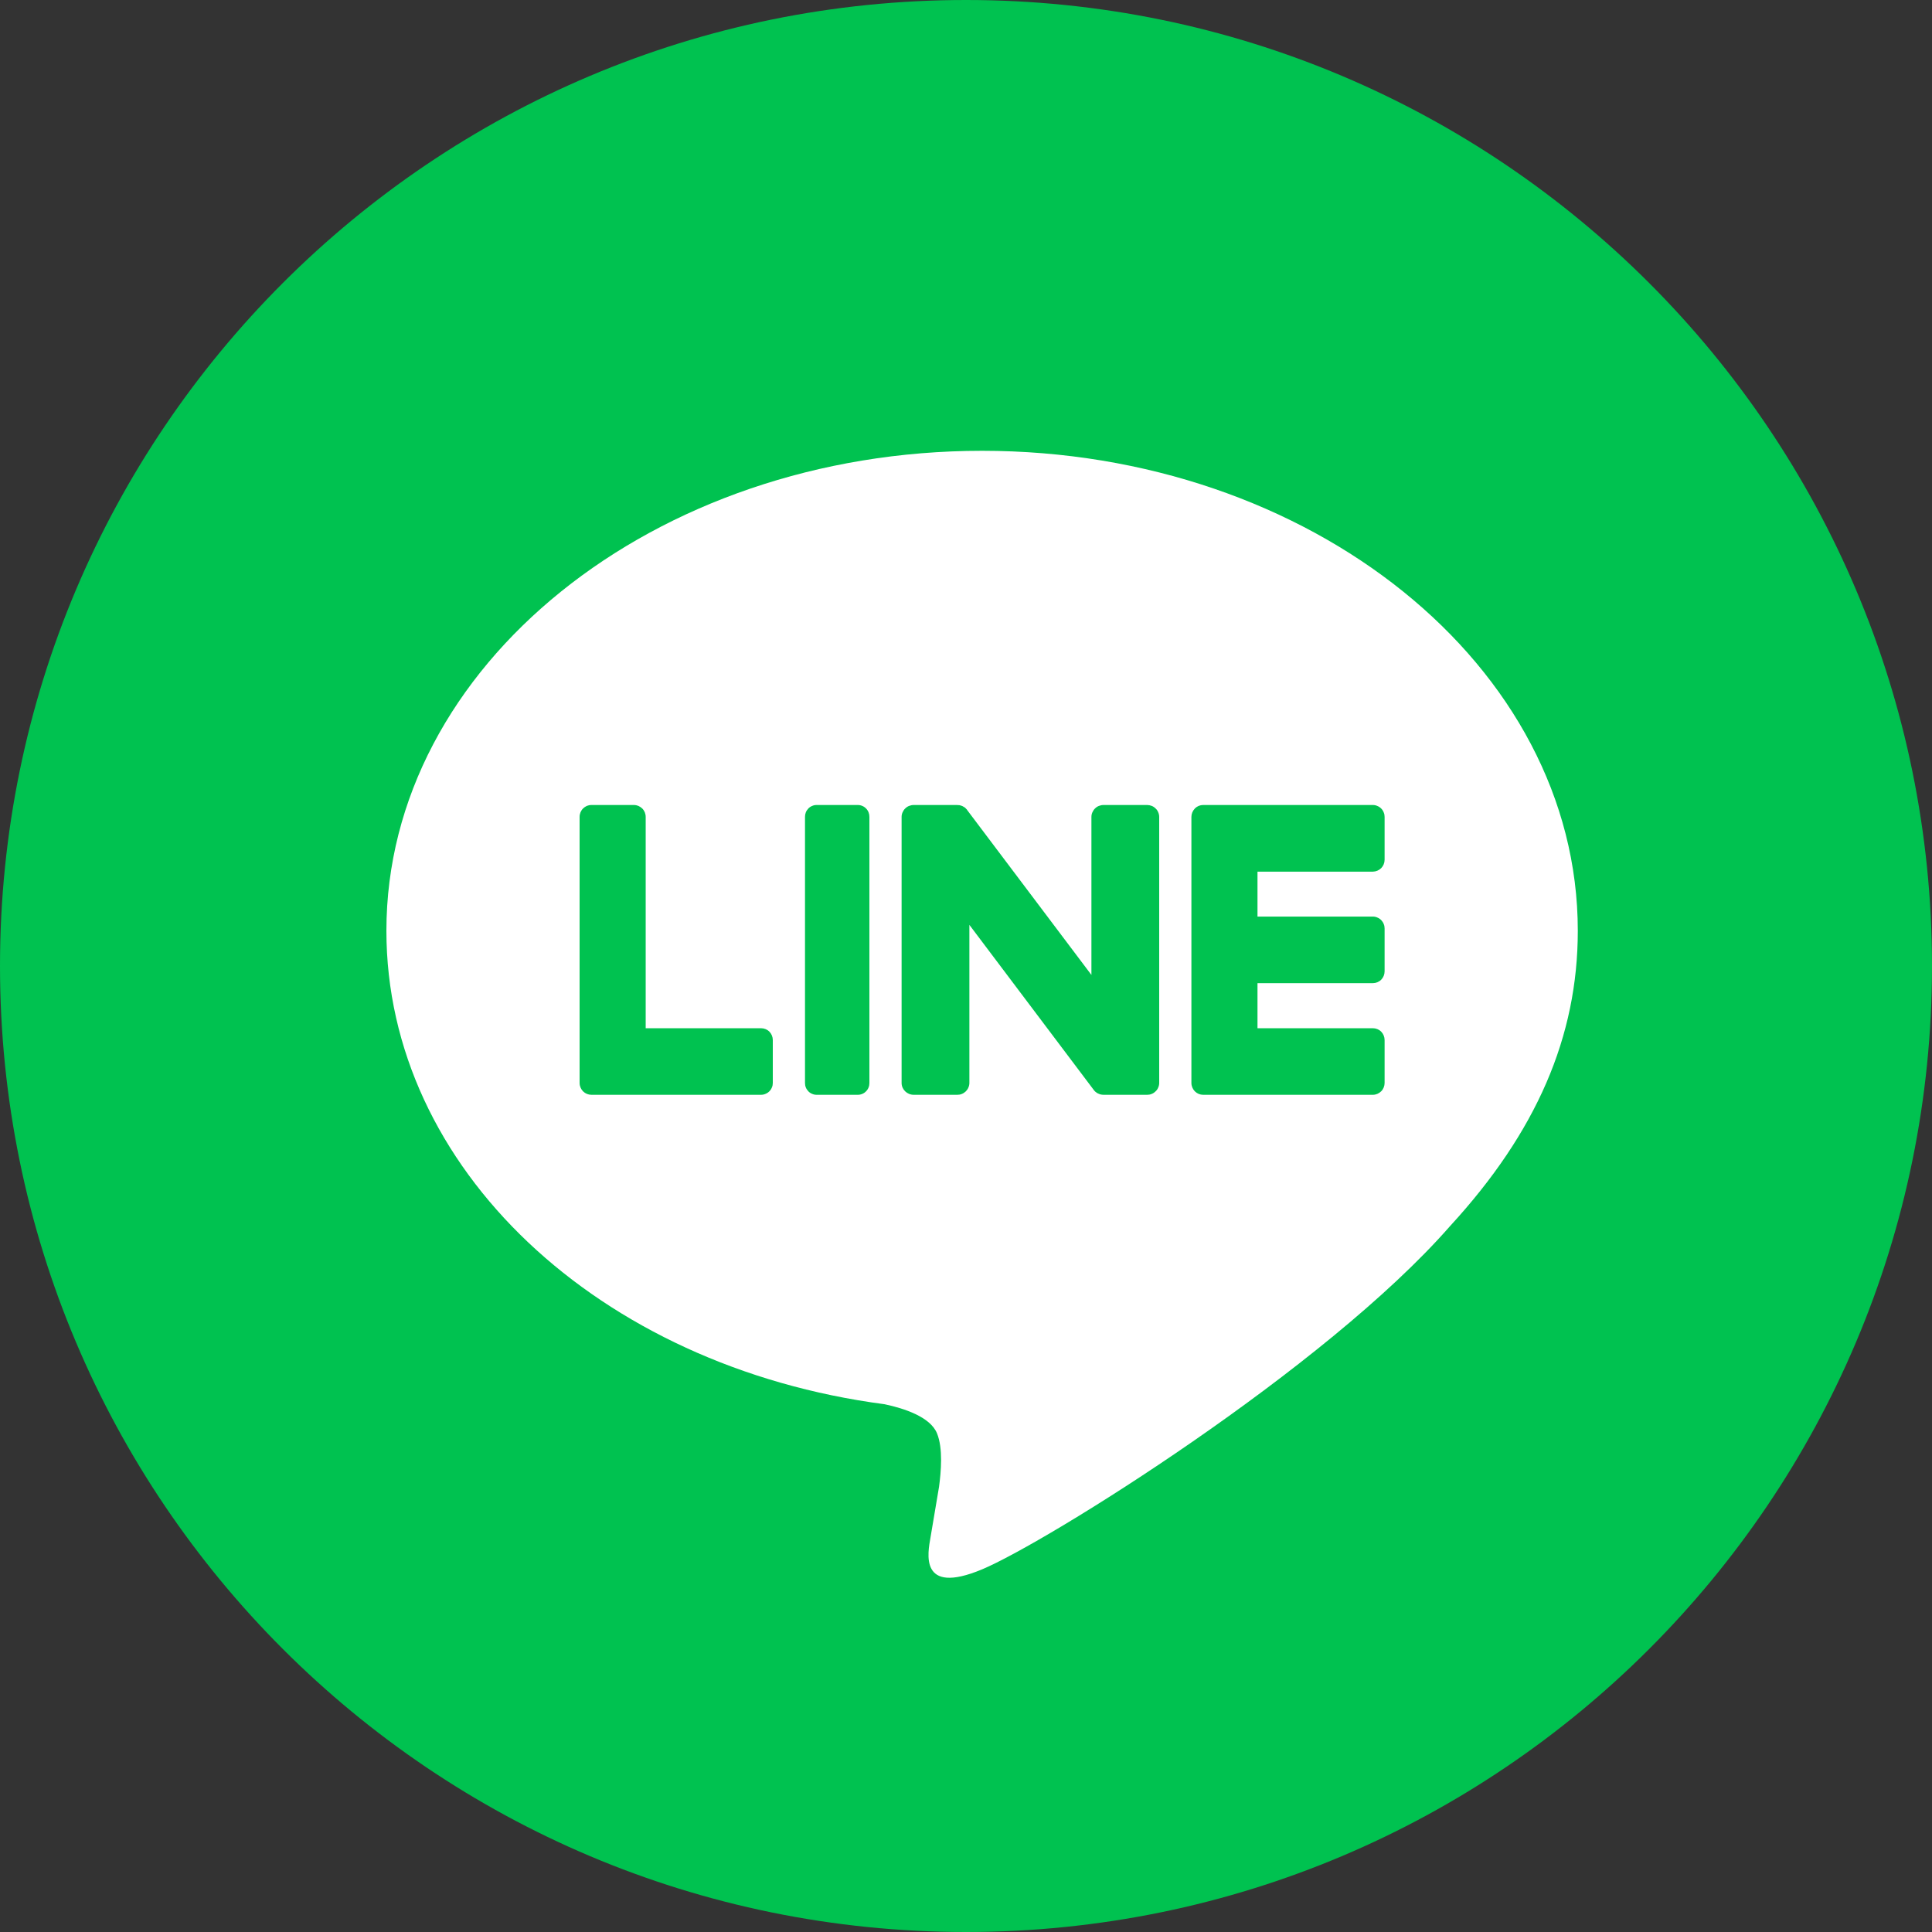
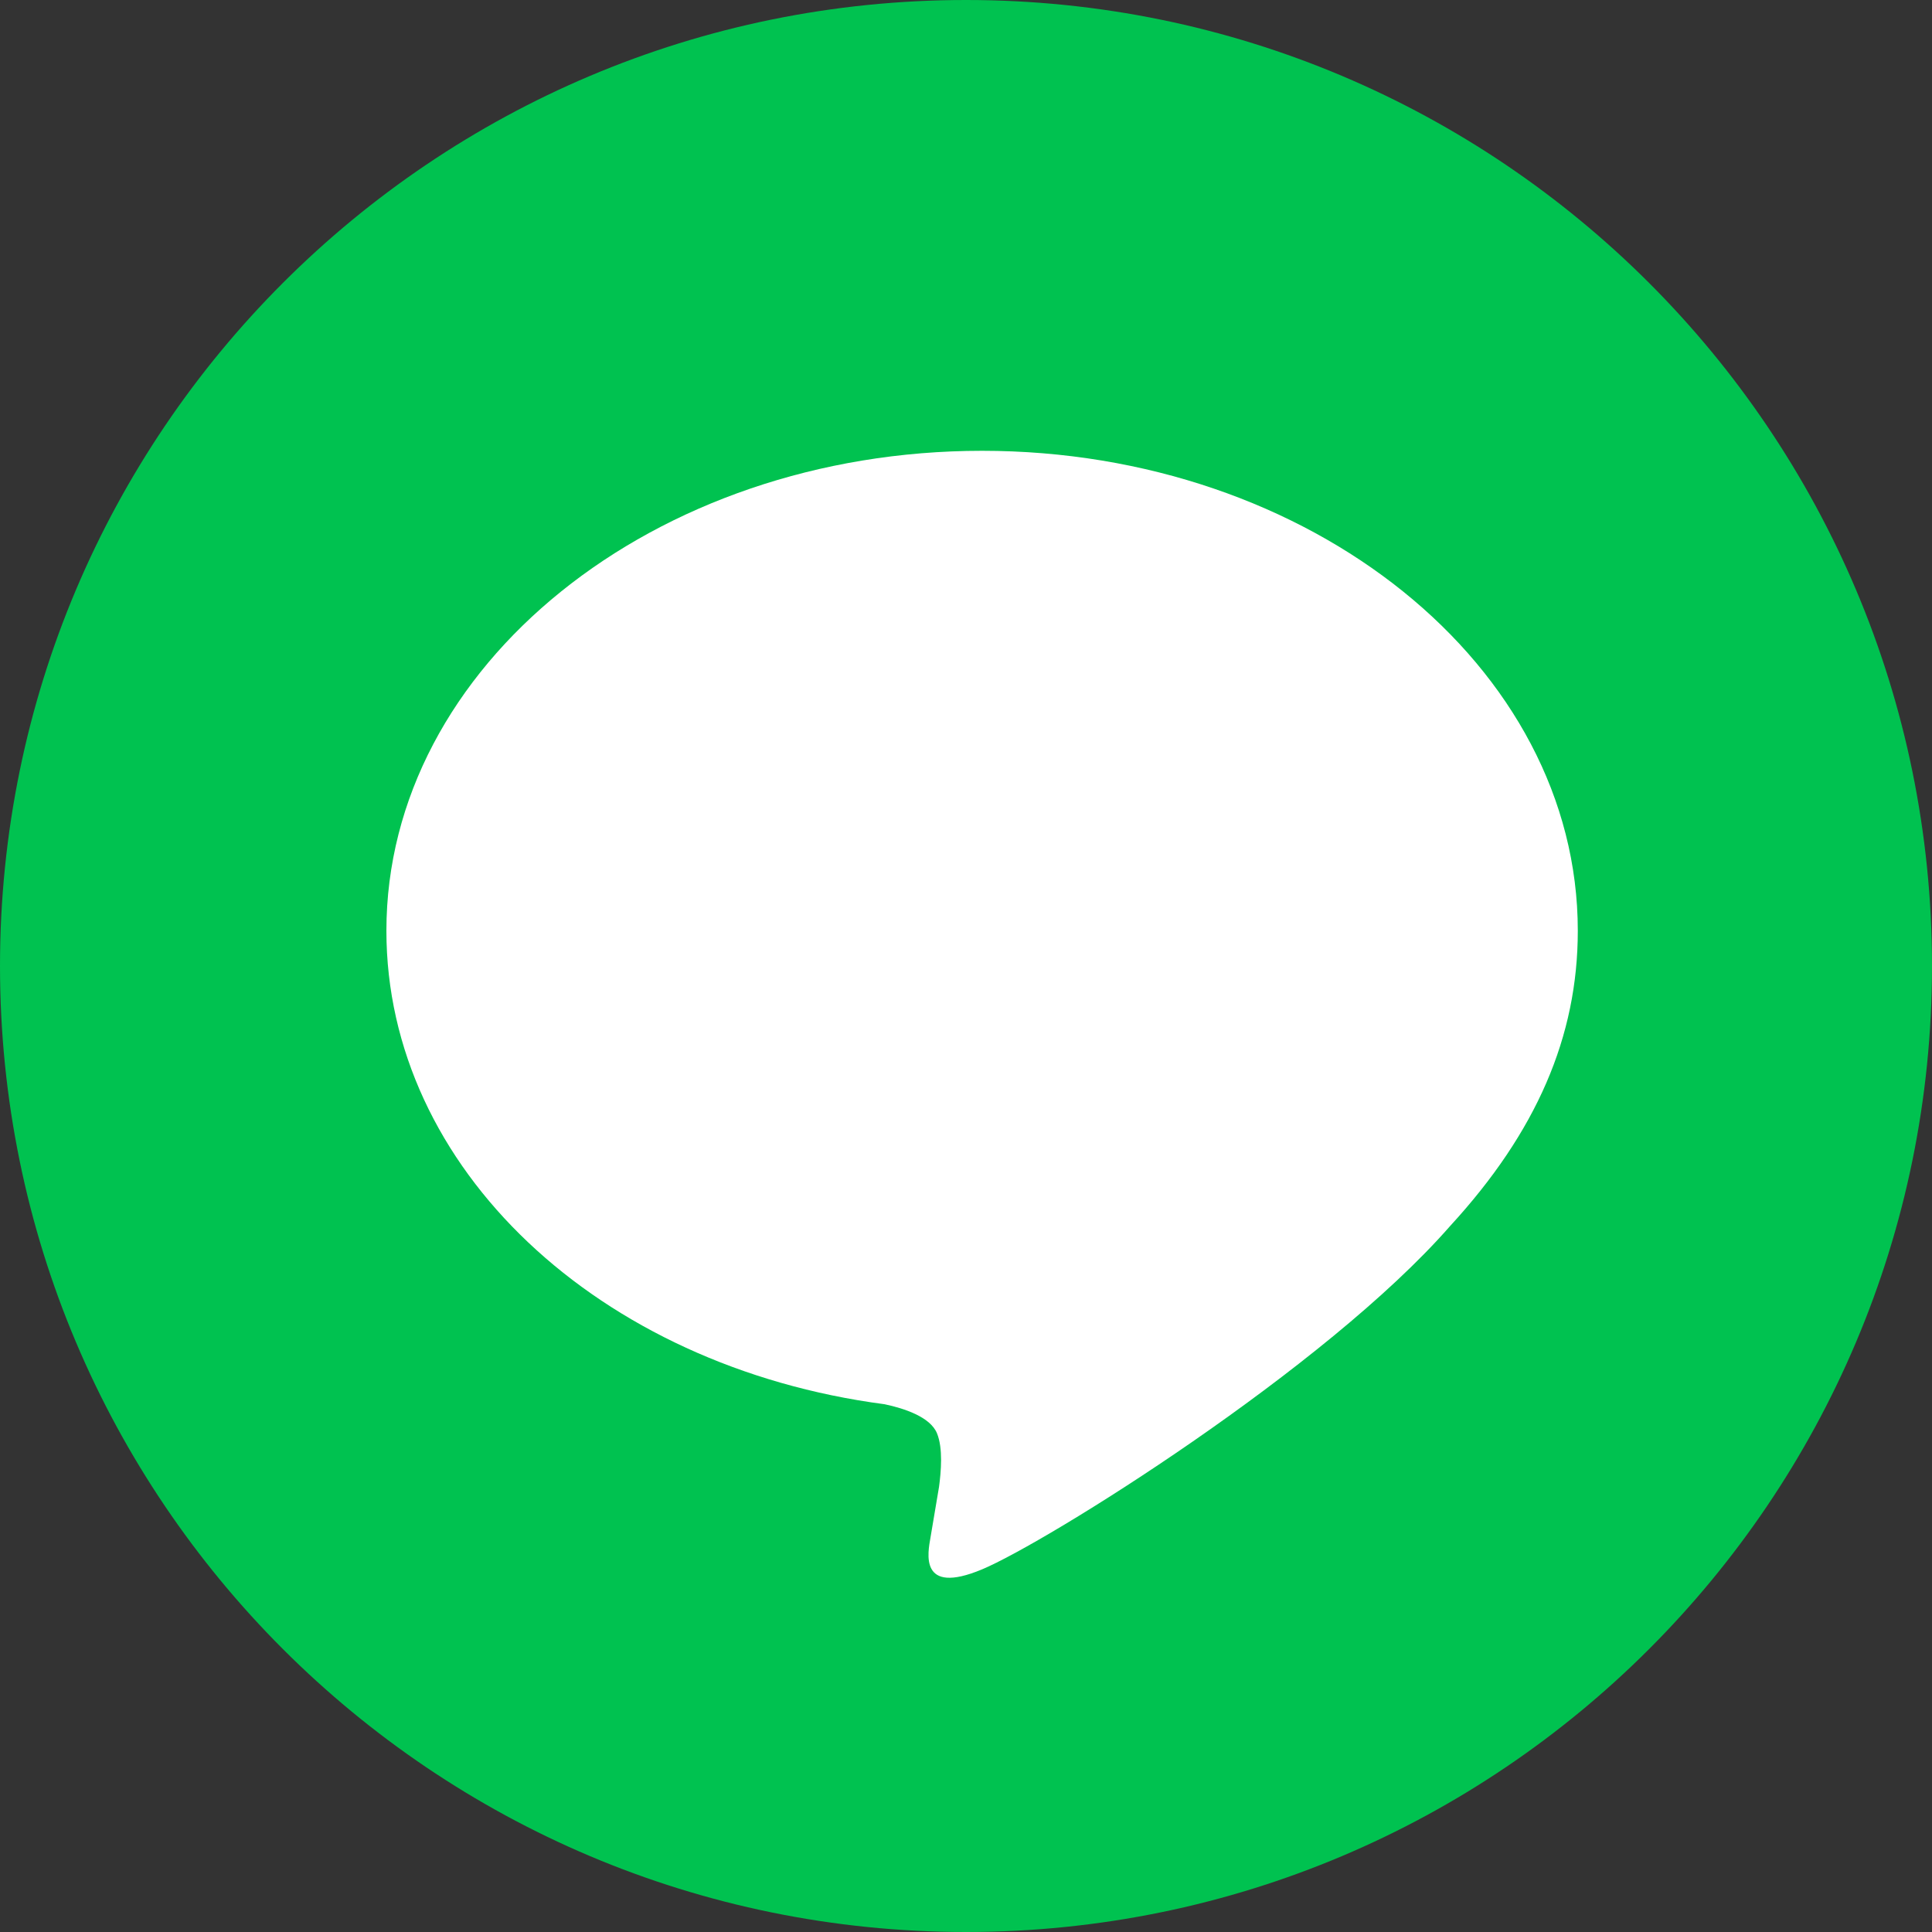
<svg xmlns="http://www.w3.org/2000/svg" width="24" height="24" viewBox="0 0 24 24" fill="none">
  <rect x="0" y="0" width="24" height="24" fill="#333333" stroke="none" />
  <path d="M0 12C0 5.372 5.372 0 12 0C18.628 0 24 5.372 24 12C24 18.628 18.628 24 12 24C5.372 24 0 18.628 0 12Z" fill="#00C250" />
  <path d="M12.2 5.6C8.12 5.6 4.8 8.274 4.8 11.562C4.8 14.509 7.433 16.977 10.989 17.444C11.23 17.495 11.557 17.601 11.64 17.806C11.716 17.992 11.69 18.283 11.665 18.47L11.559 19.099C11.527 19.285 11.411 19.825 12.2 19.495C12.99 19.165 16.462 17.004 18.014 15.23C19.087 14.062 19.6 12.877 19.6 11.562C19.6 8.274 16.281 5.6 12.2 5.6Z" fill="white" />
-   <path d="M10.143 10C10.124 10 10.105 10.004 10.088 10.012C10.07 10.019 10.054 10.03 10.041 10.044C10.028 10.058 10.017 10.074 10.01 10.092C10.003 10.11 10 10.128 10 10.148V13.453C10 13.472 10.003 13.491 10.01 13.508C10.017 13.526 10.028 13.542 10.041 13.556C10.054 13.57 10.07 13.581 10.088 13.588C10.105 13.596 10.124 13.6 10.143 13.6H10.657C10.676 13.6 10.695 13.596 10.713 13.588C10.73 13.581 10.746 13.57 10.759 13.556C10.773 13.542 10.783 13.526 10.79 13.508C10.797 13.491 10.8 13.472 10.8 13.453V10.148C10.8 10.128 10.797 10.11 10.79 10.092C10.783 10.074 10.773 10.058 10.759 10.044C10.746 10.03 10.73 10.019 10.713 10.012C10.695 10.004 10.676 10 10.657 10H10.143ZM14.25 10H13.709C13.689 10 13.67 10.004 13.652 10.011C13.633 10.018 13.617 10.029 13.603 10.043C13.589 10.056 13.578 10.073 13.57 10.091C13.562 10.109 13.558 10.128 13.558 10.148V12.111L12.017 10.066C12.014 10.06 12.009 10.055 12.005 10.05L12.004 10.05L11.995 10.04L11.993 10.038L11.985 10.031L11.981 10.028L11.973 10.024L11.968 10.021L11.96 10.016L11.956 10.014C11.953 10.013 11.95 10.011 11.947 10.011L11.942 10.008C11.939 10.007 11.936 10.007 11.933 10.006L11.928 10.005L11.919 10.002L11.913 10.002L11.905 10.001H11.897L11.892 10H11.351C11.331 10 11.312 10.004 11.294 10.011C11.275 10.018 11.259 10.029 11.245 10.043C11.231 10.056 11.22 10.073 11.212 10.091C11.204 10.109 11.2 10.128 11.2 10.148V13.453C11.2 13.534 11.268 13.6 11.351 13.6H11.892C11.911 13.6 11.931 13.597 11.949 13.589C11.967 13.582 11.983 13.571 11.998 13.557C12.011 13.544 12.023 13.527 12.03 13.509C12.038 13.491 12.042 13.472 12.042 13.453V11.489L13.585 13.537C13.596 13.553 13.609 13.565 13.624 13.574L13.625 13.575L13.634 13.581L13.639 13.583L13.646 13.586L13.653 13.589L13.658 13.591C13.661 13.592 13.664 13.594 13.668 13.595L13.67 13.595C13.682 13.598 13.695 13.6 13.709 13.6H14.25C14.269 13.6 14.289 13.597 14.307 13.589C14.325 13.582 14.341 13.571 14.355 13.557C14.37 13.544 14.381 13.527 14.388 13.509C14.396 13.491 14.4 13.472 14.4 13.453V10.148C14.4 10.128 14.396 10.109 14.388 10.091C14.381 10.073 14.37 10.056 14.355 10.043C14.341 10.029 14.325 10.018 14.307 10.011C14.289 10.004 14.269 10 14.25 10ZM9.454 12.773H8.021V10.148C8.021 10.128 8.017 10.109 8.01 10.091C8.002 10.073 7.992 10.057 7.978 10.043C7.964 10.03 7.948 10.019 7.93 10.011C7.913 10.004 7.894 10 7.874 10H7.347C7.327 10 7.308 10.004 7.29 10.011C7.273 10.019 7.256 10.03 7.243 10.043C7.229 10.057 7.219 10.073 7.211 10.091C7.204 10.109 7.2 10.128 7.2 10.148V13.453C7.2 13.492 7.216 13.528 7.241 13.555L7.243 13.556L7.245 13.559C7.272 13.585 7.309 13.6 7.347 13.6H9.454C9.473 13.6 9.493 13.596 9.51 13.588C9.528 13.581 9.544 13.57 9.558 13.556C9.571 13.543 9.582 13.526 9.589 13.508C9.597 13.491 9.6 13.471 9.6 13.452V12.92C9.6 12.881 9.585 12.844 9.558 12.816C9.53 12.788 9.493 12.773 9.454 12.773ZM17.054 10.828C17.093 10.827 17.13 10.812 17.158 10.784C17.185 10.756 17.2 10.719 17.2 10.68V10.148C17.2 10.129 17.197 10.11 17.189 10.092C17.182 10.074 17.171 10.057 17.158 10.044C17.144 10.03 17.128 10.019 17.11 10.012C17.093 10.004 17.073 10 17.054 10H14.946C14.908 10 14.872 10.015 14.845 10.041L14.843 10.043L14.841 10.046C14.815 10.073 14.8 10.11 14.8 10.148V13.453C14.8 13.492 14.816 13.528 14.841 13.555L14.843 13.556L14.845 13.559C14.872 13.585 14.908 13.6 14.946 13.6H17.054C17.093 13.6 17.13 13.584 17.158 13.556C17.185 13.529 17.2 13.491 17.2 13.453V12.92C17.2 12.881 17.185 12.844 17.158 12.816C17.13 12.788 17.093 12.773 17.054 12.773H15.621V12.213H17.054C17.093 12.213 17.13 12.198 17.158 12.17C17.185 12.142 17.2 12.105 17.2 12.066V11.534C17.2 11.515 17.197 11.496 17.189 11.478C17.182 11.46 17.171 11.444 17.158 11.43C17.144 11.416 17.128 11.405 17.11 11.398C17.093 11.39 17.073 11.386 17.054 11.386H15.621V10.828H17.054Z" fill="#00C250" />
</svg>